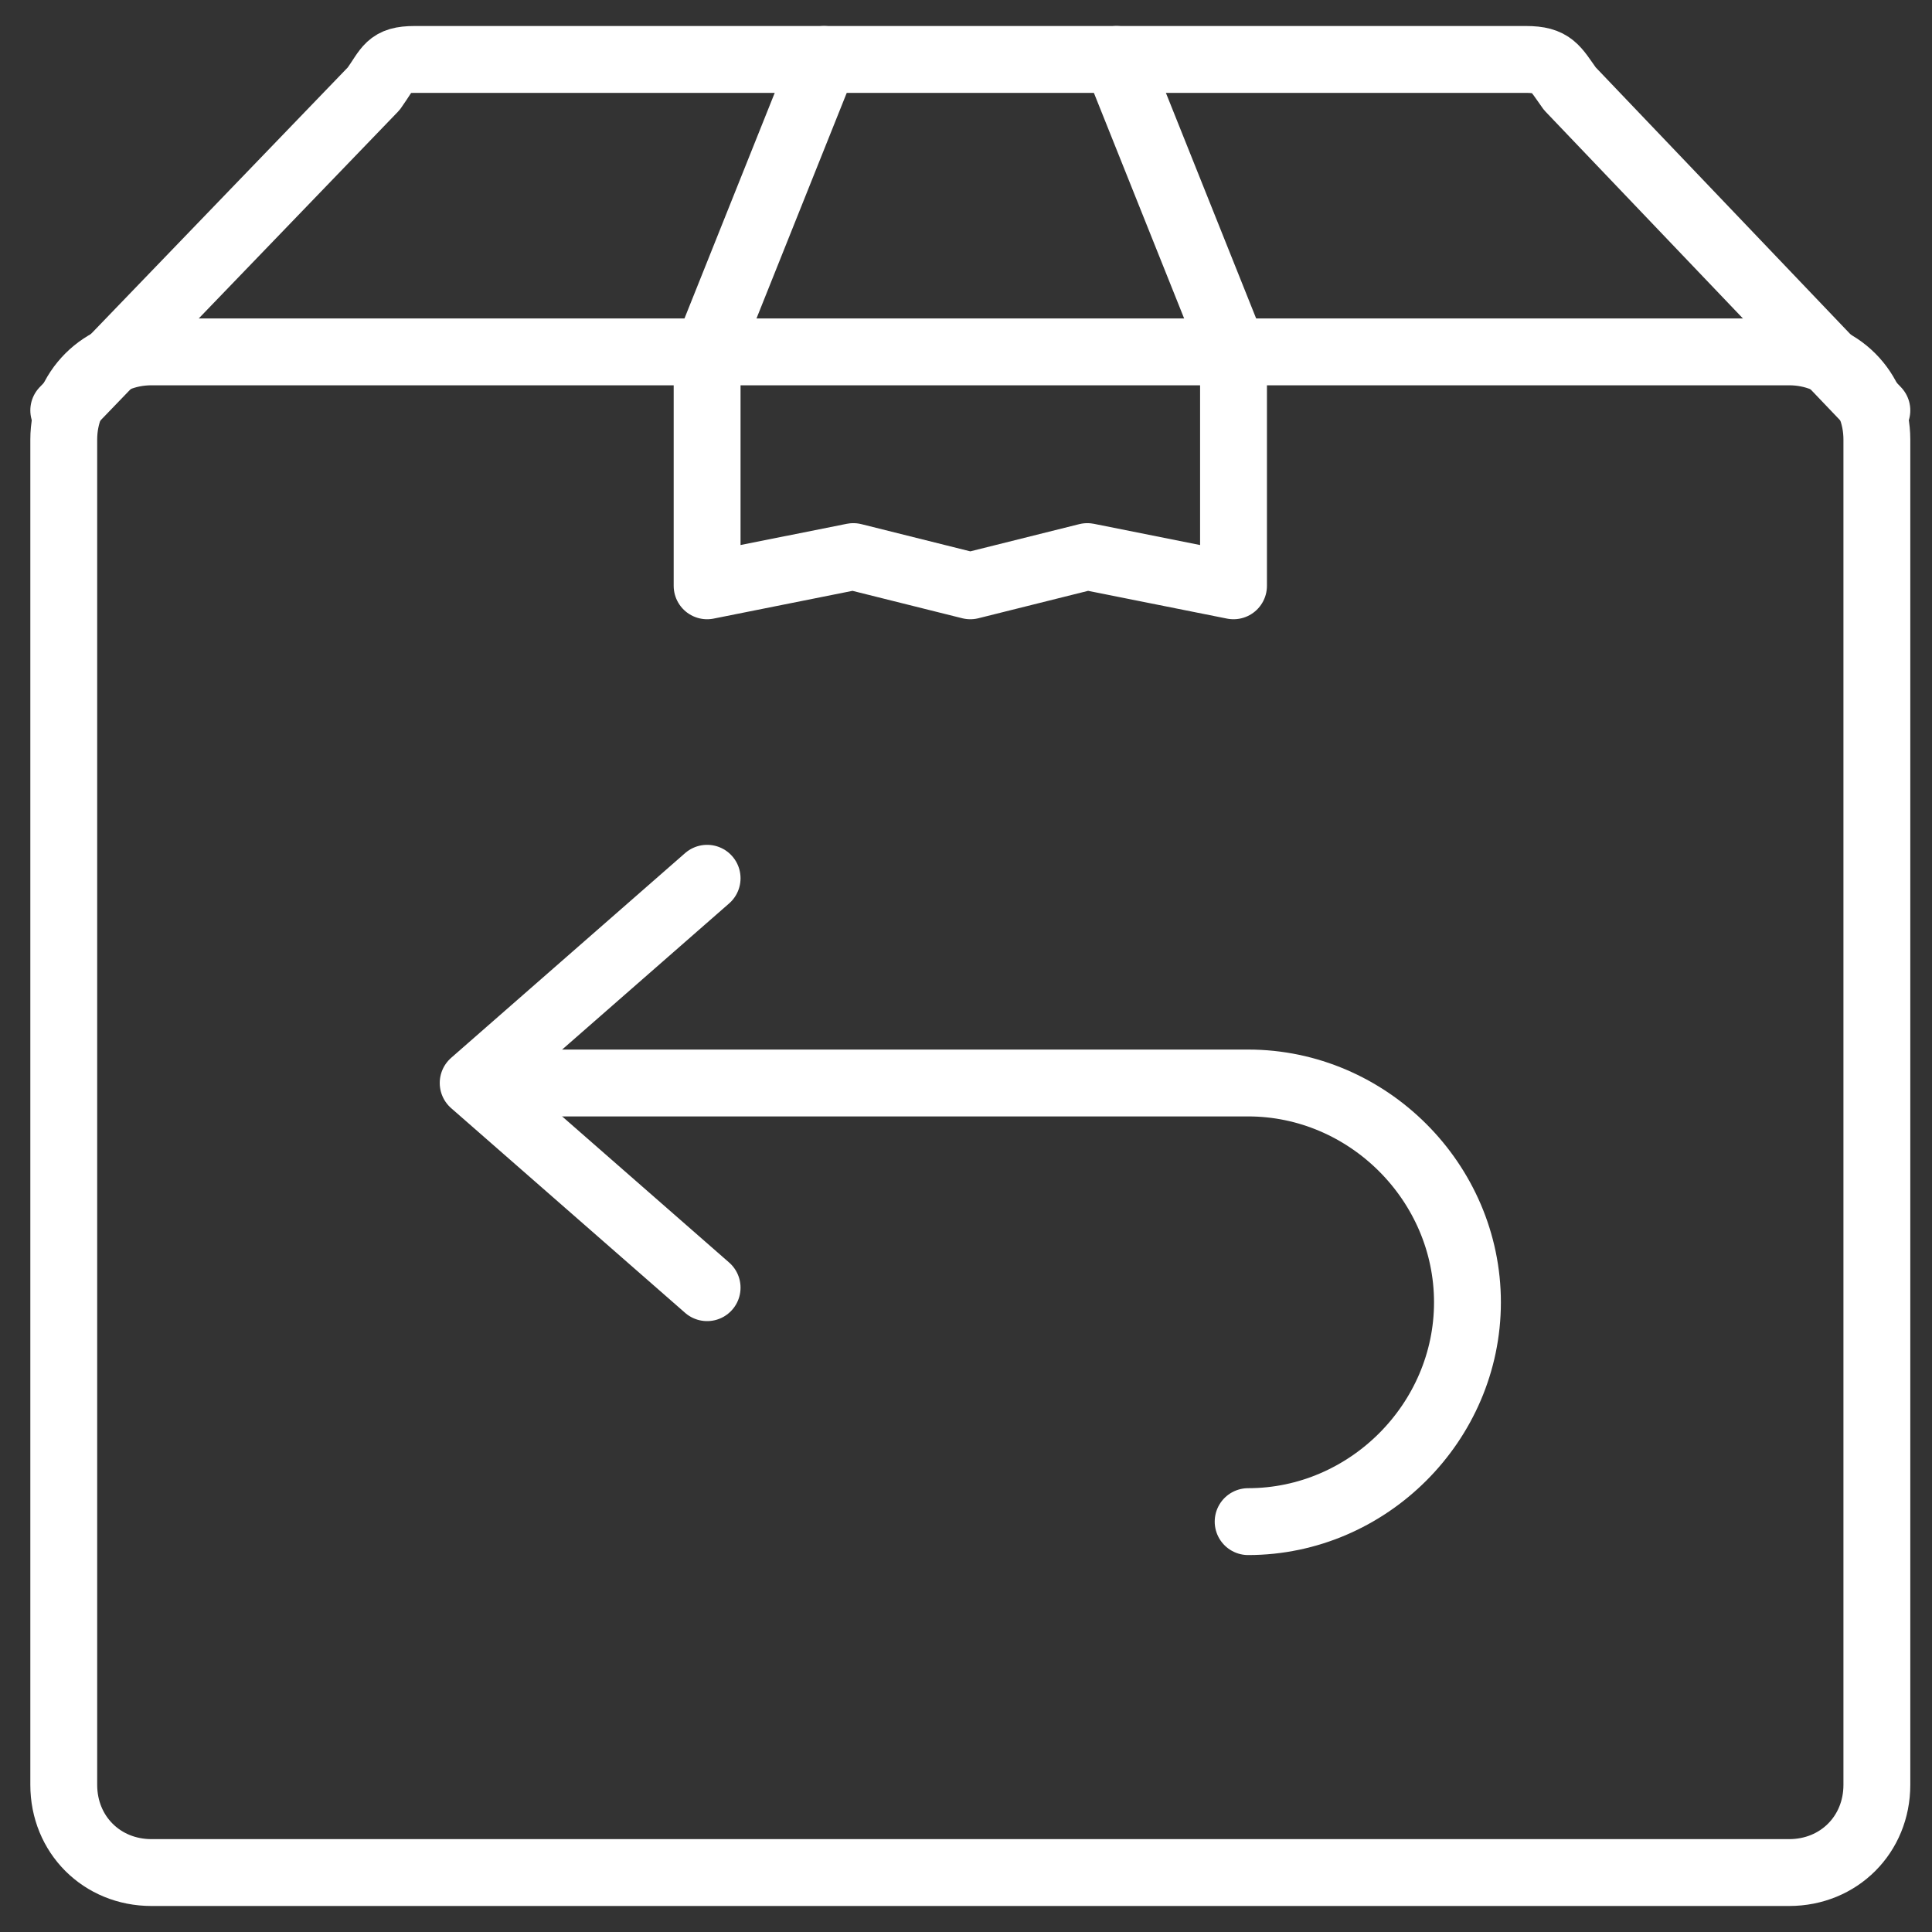
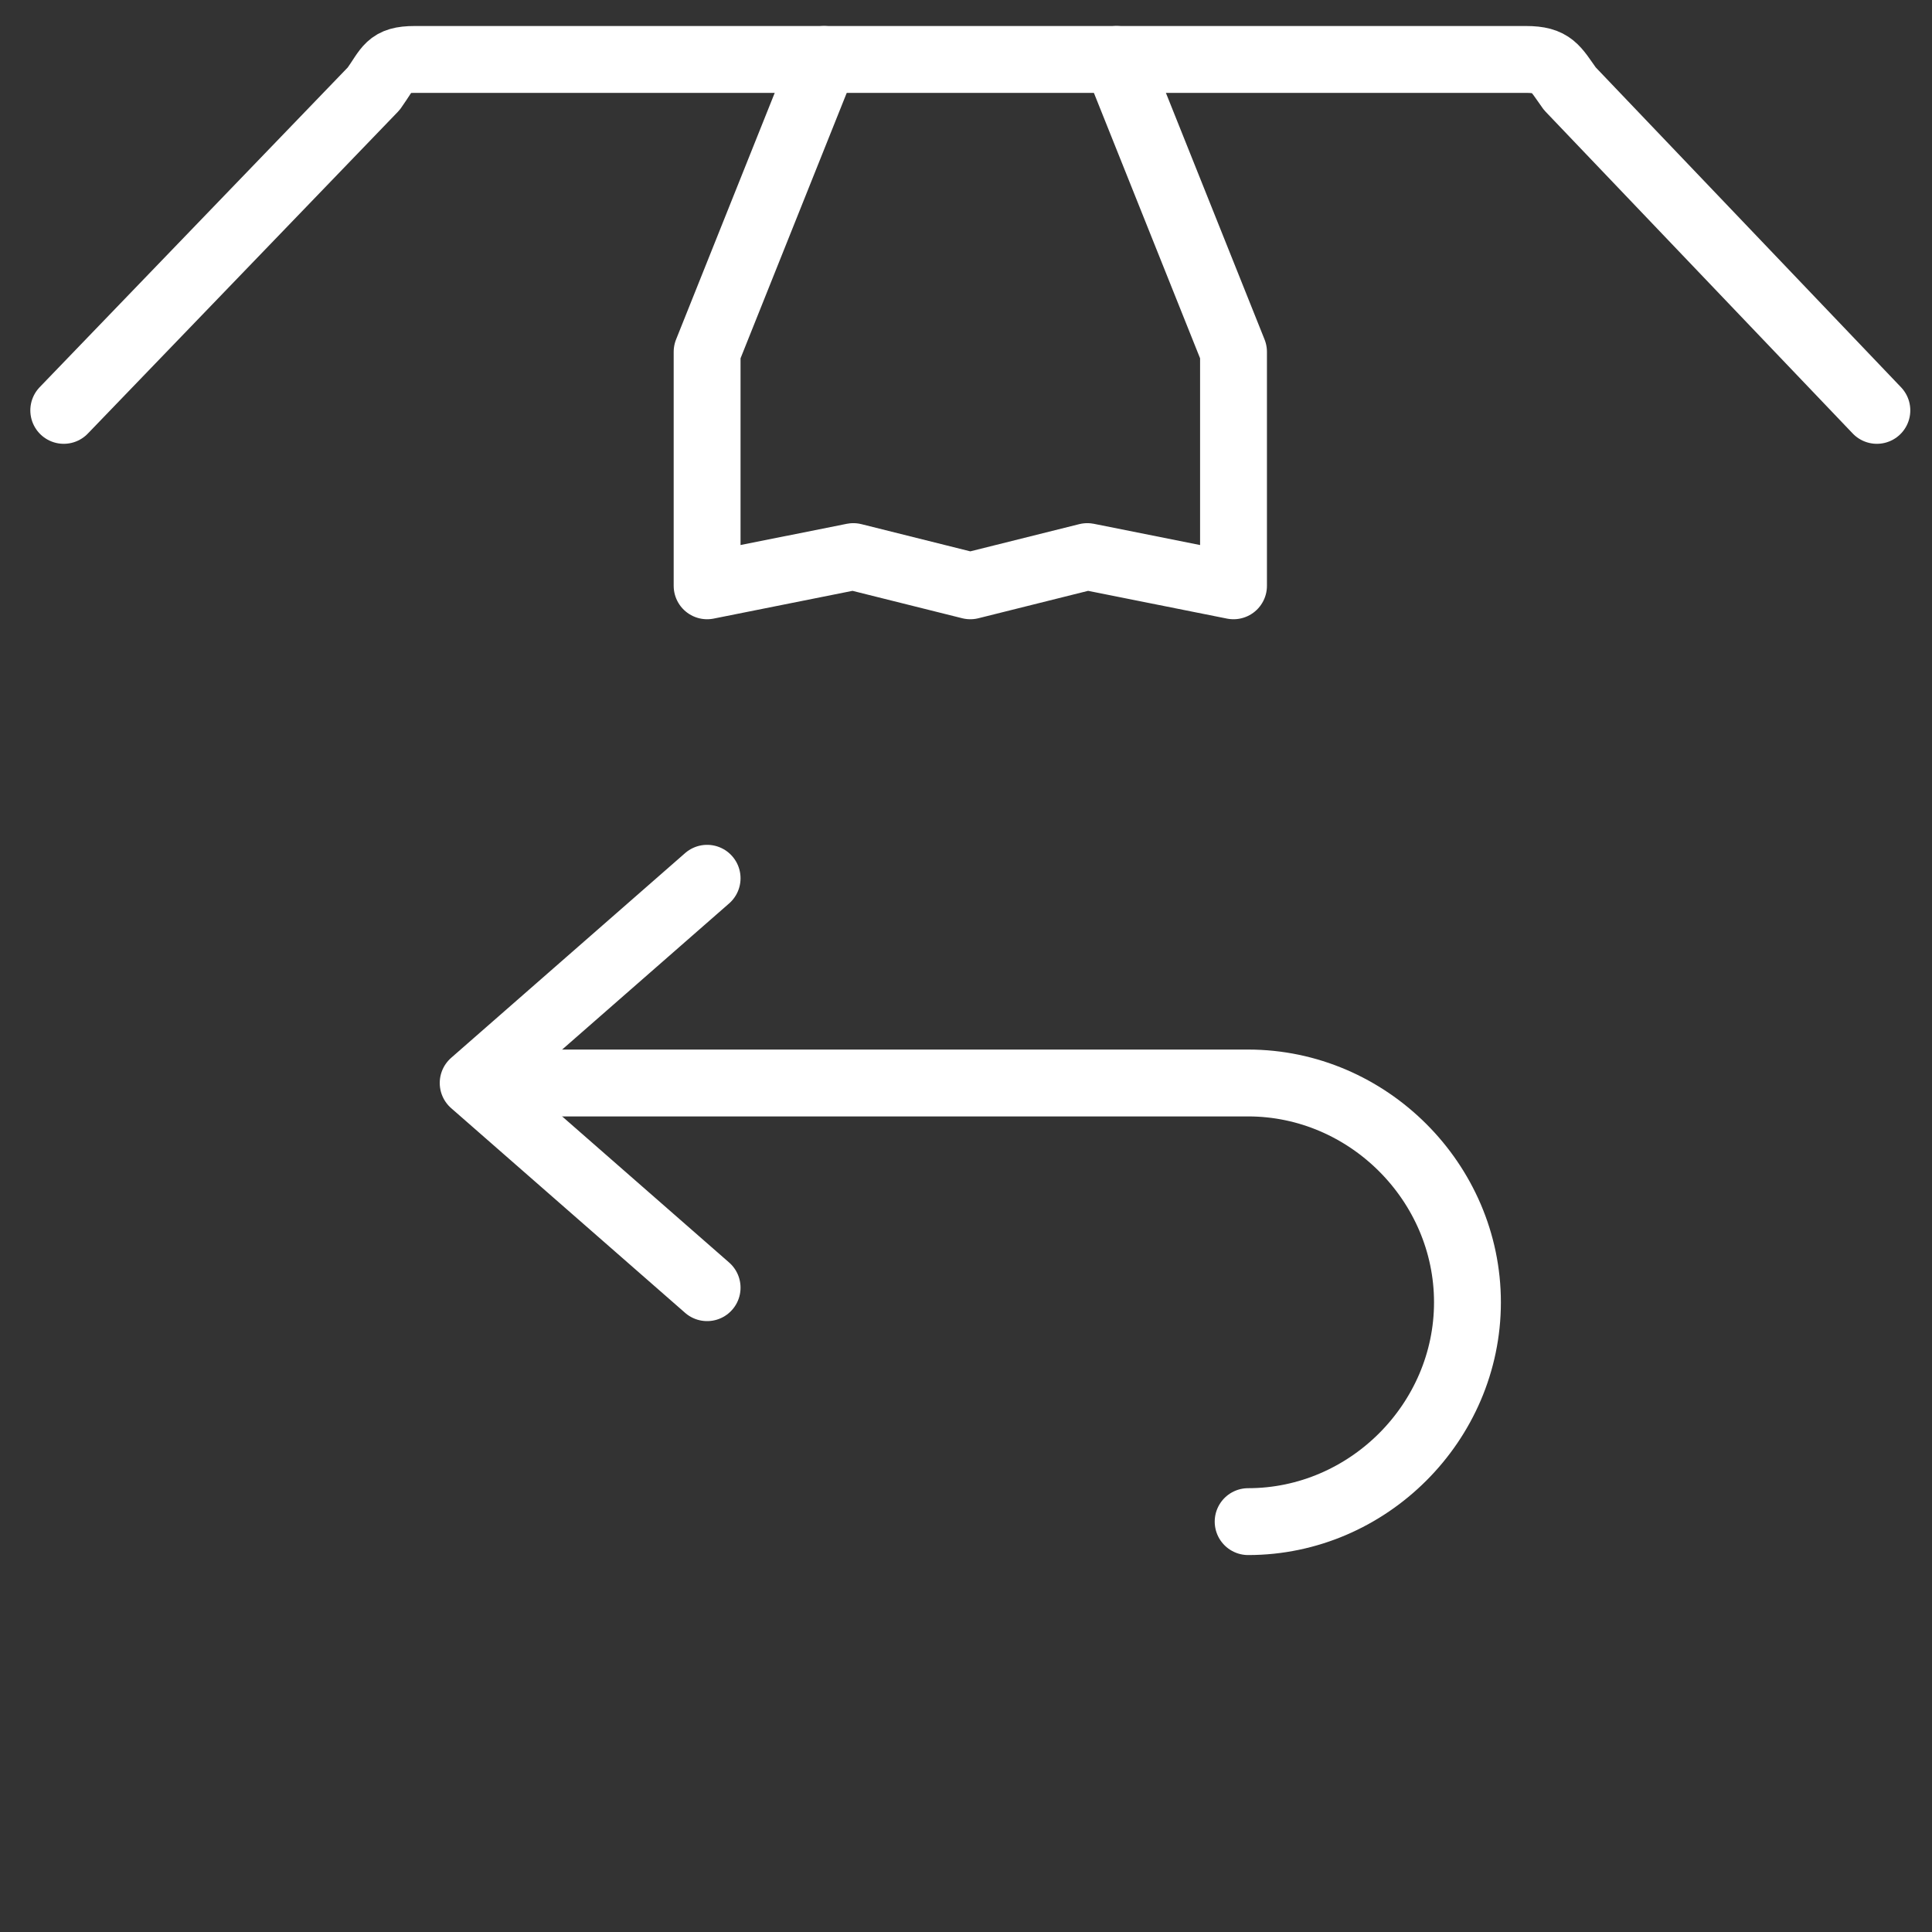
<svg xmlns="http://www.w3.org/2000/svg" width="56" height="56" viewBox="0 0 56 56" fill="none">
  <rect x="0" y="0" width="56" height="56" fill="#333333" stroke="none" />
  <path d="M23.887 1.723L20.496 10.199V16.98L24.734 16.133L28.125 16.98L31.516 16.133L35.754 16.98V10.199L32.363 1.723" stroke="white" stroke-width="1.938" stroke-miterlimit="10" stroke-linecap="round" stroke-linejoin="round" />
  <path d="M20.496 25.457L13.715 31.391L20.496 37.324" stroke="white" stroke-width="1.938" stroke-miterlimit="10" stroke-linecap="round" stroke-linejoin="round" />
  <path d="M14.562 31.391H36.178C39.653 31.391 42.535 34.273 42.535 37.748C42.535 41.223 39.653 44.105 36.178 44.105" stroke="white" stroke-width="1.938" stroke-miterlimit="10" stroke-linecap="round" stroke-linejoin="round" />
  <path d="M54.402 11.895L45.502 2.57C45.078 1.977 44.993 1.723 44.23 1.723H12.02C11.257 1.723 11.257 1.977 10.833 2.57L1.848 11.895" stroke="white" stroke-width="1.938" stroke-miterlimit="10" stroke-linecap="round" stroke-linejoin="round" />
-   <path d="M51.859 54.277H4.391C2.95 54.277 1.848 53.175 1.848 51.734V12.742C1.848 11.301 2.95 10.199 4.391 10.199H51.859C53.3 10.199 54.402 11.301 54.402 12.742V51.734C54.402 53.175 53.3 54.277 51.859 54.277Z" stroke="white" stroke-width="1.938" stroke-miterlimit="10" stroke-linecap="round" stroke-linejoin="round" />
</svg>